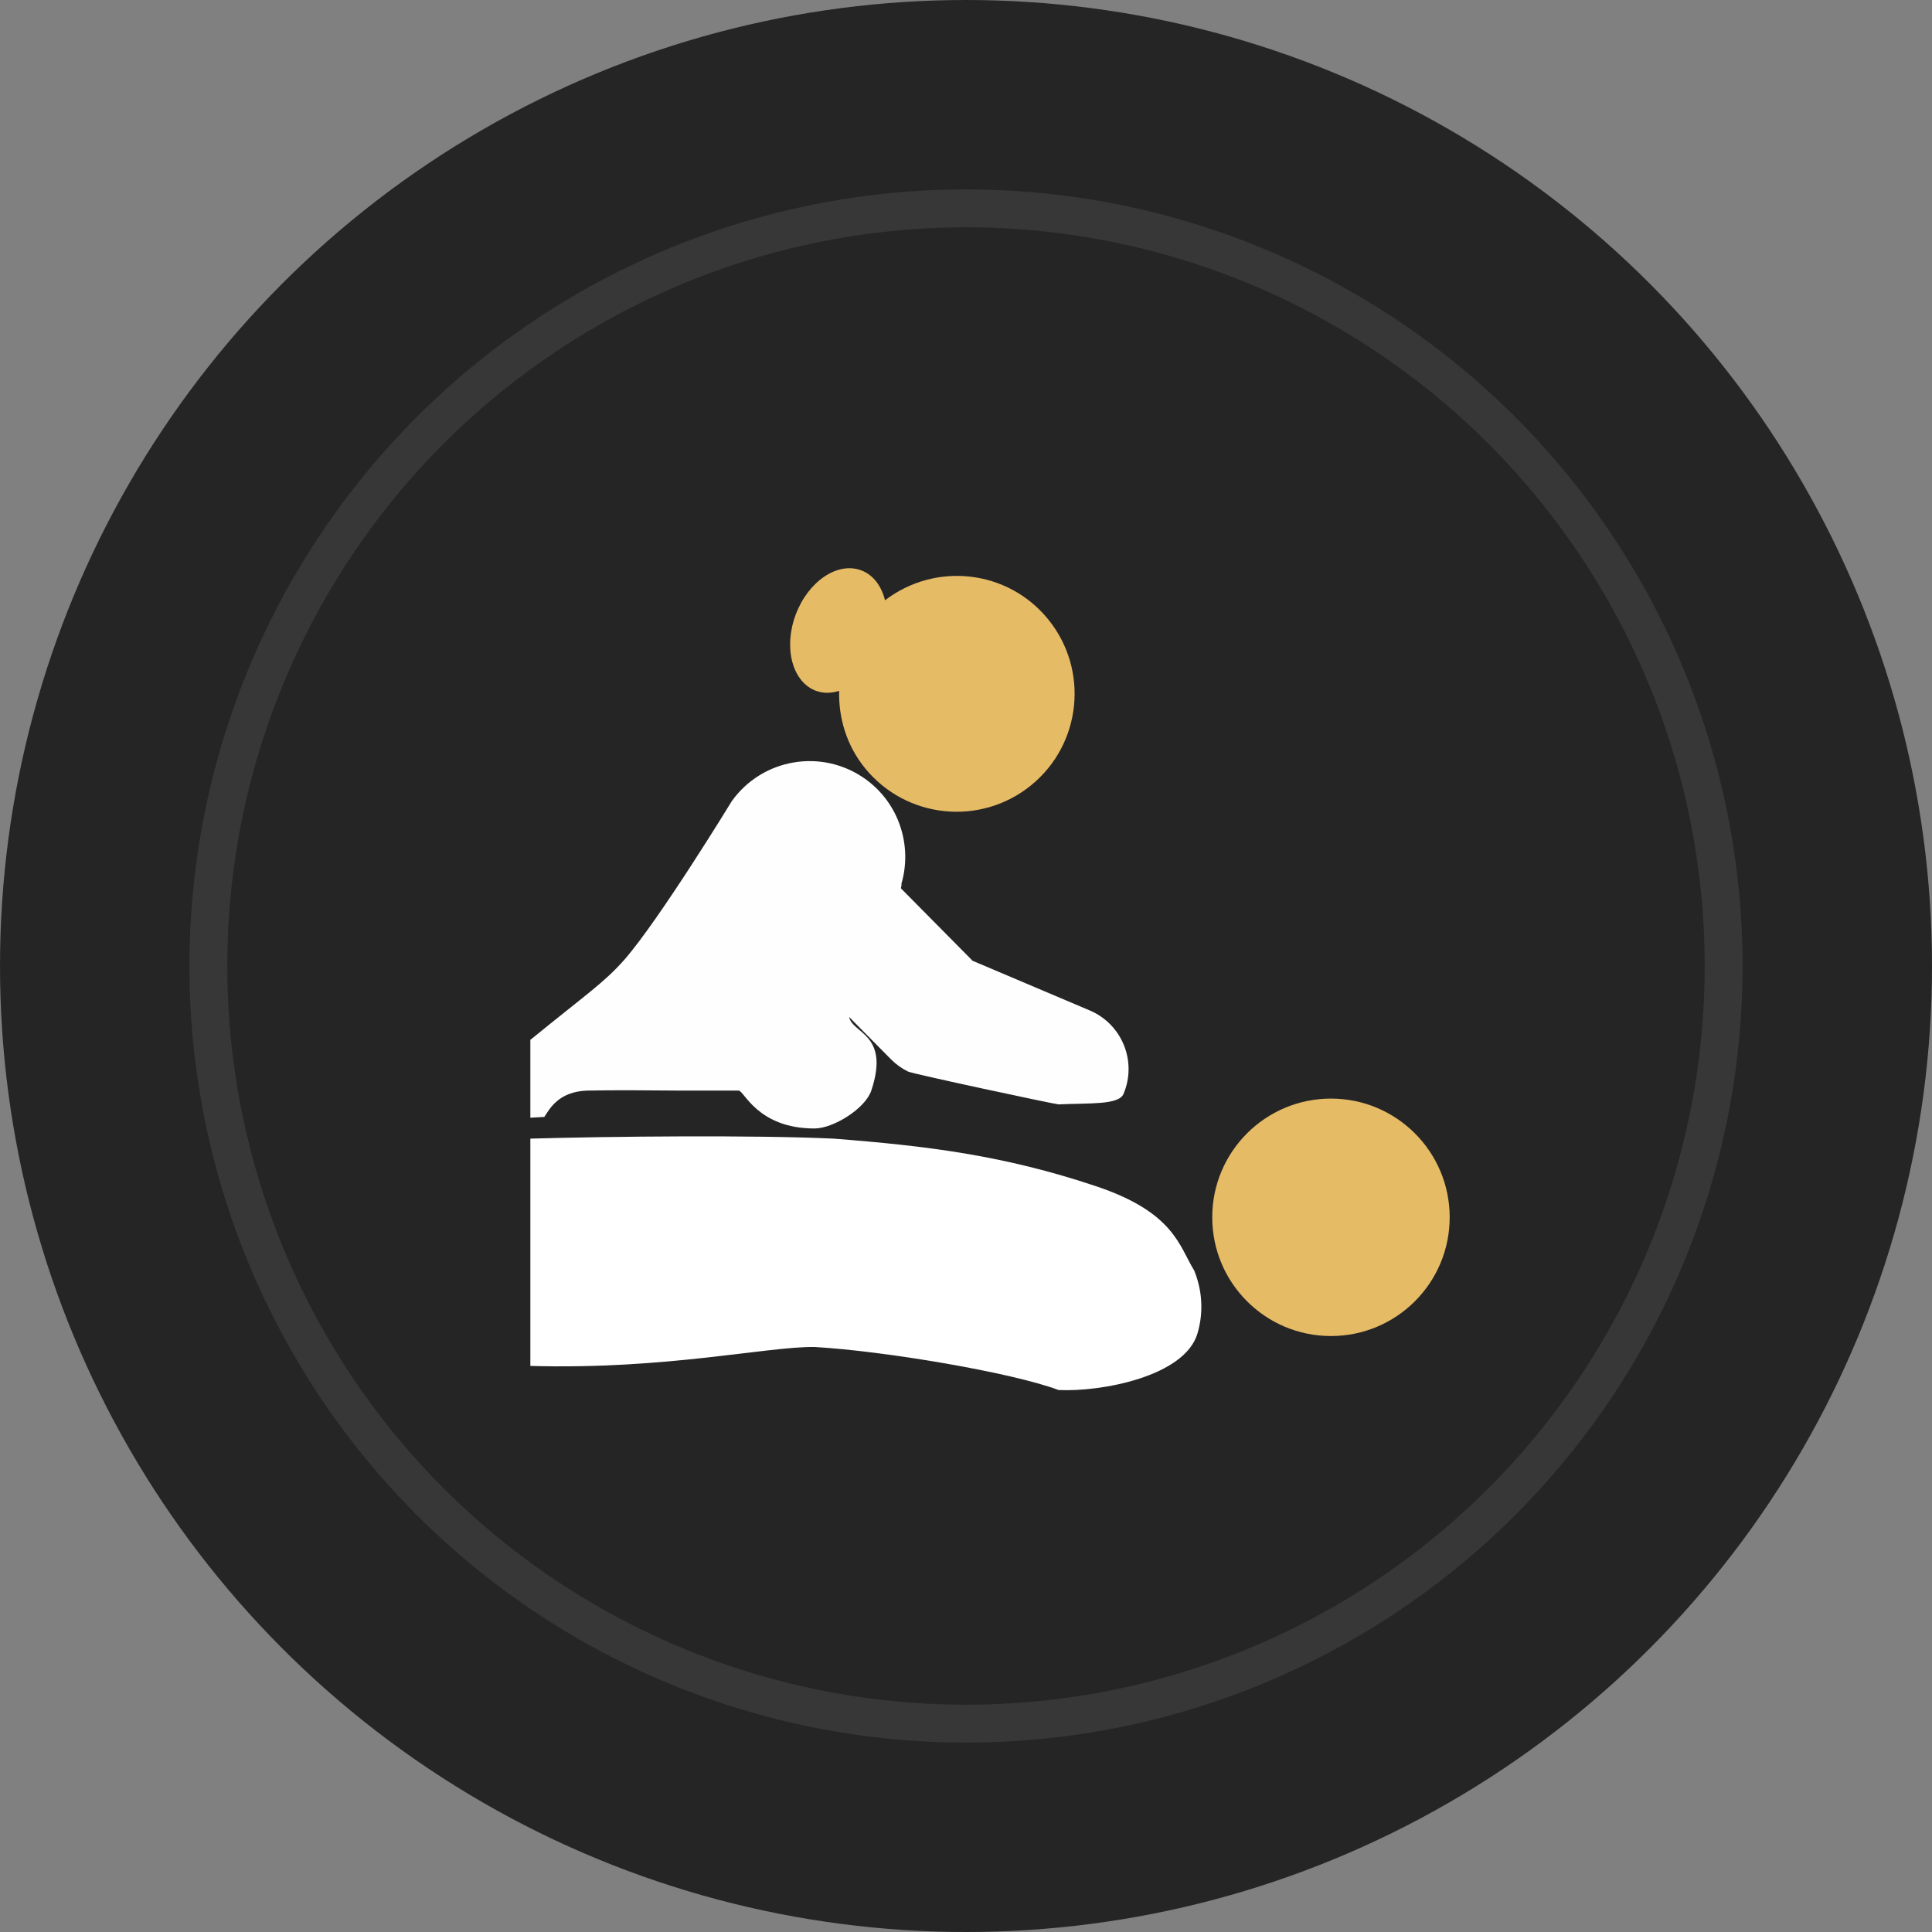
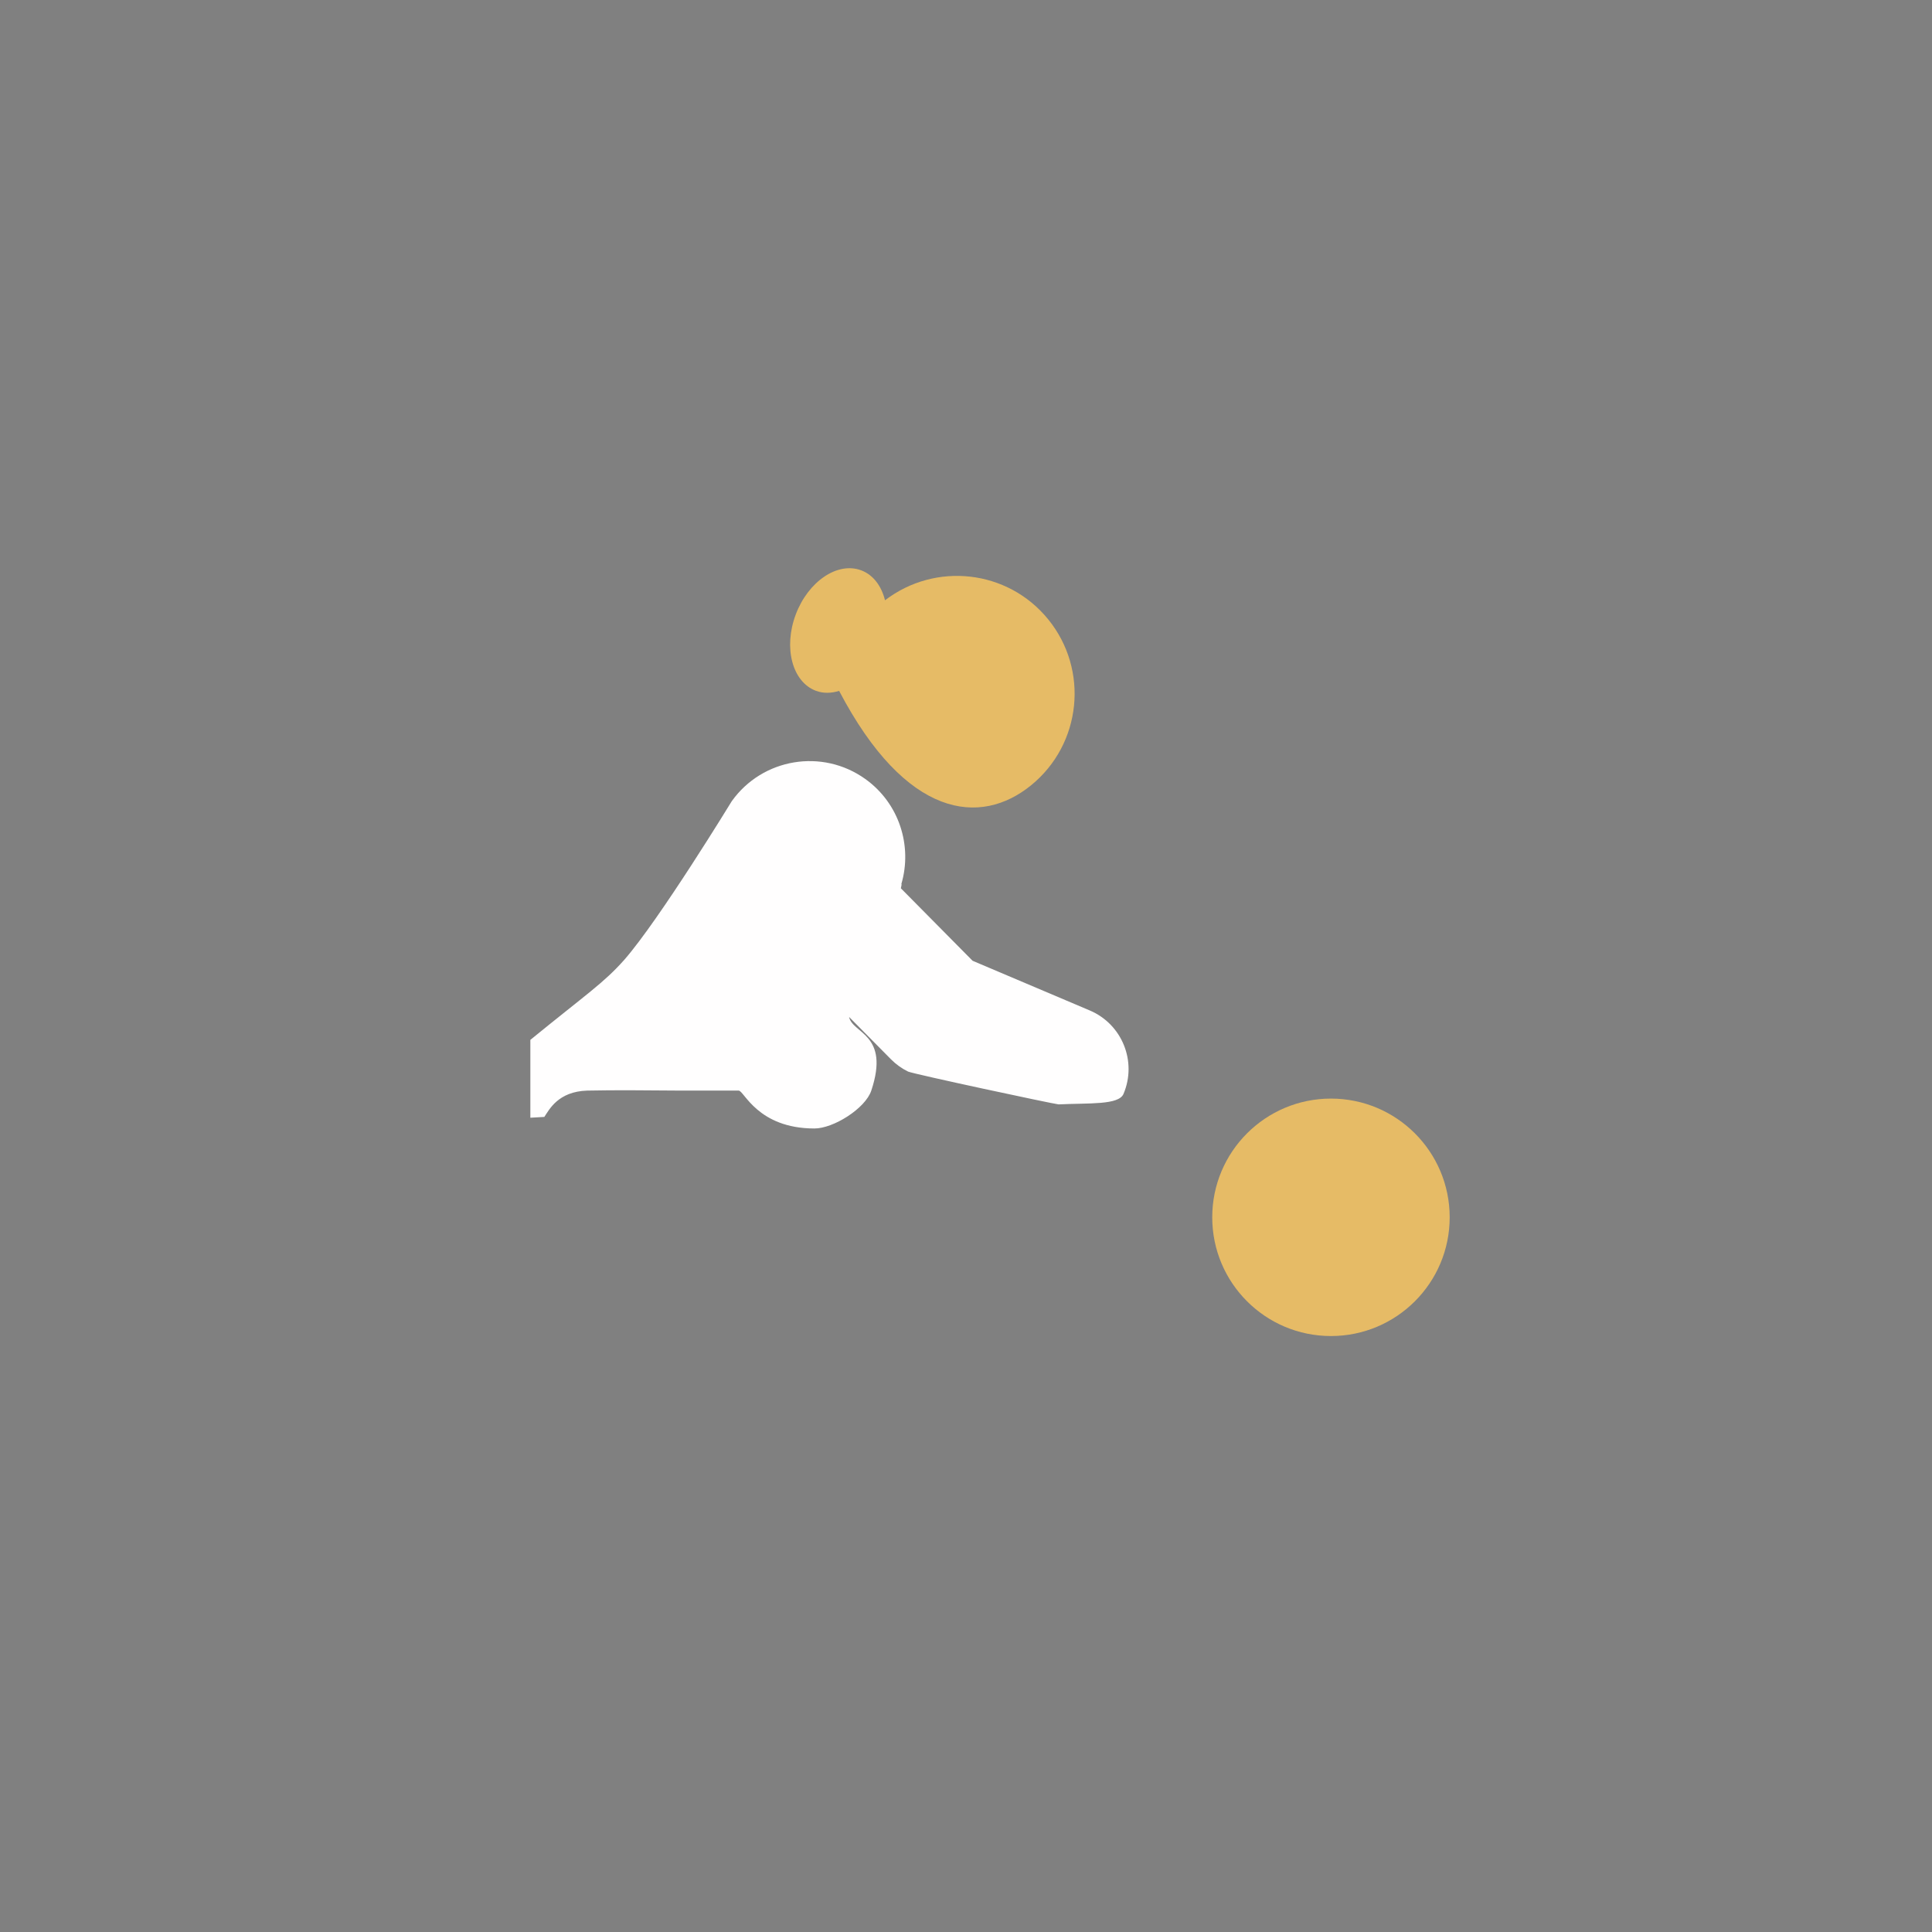
<svg xmlns="http://www.w3.org/2000/svg" width="51" height="51" viewBox="0 0 51 51" fill="none">
  <rect x="0" y="0" width="51" height="51" fill="#808080" stroke="none" />
-   <circle cx="25.5" cy="25.5" r="25.5" fill="#252525" />
-   <circle cx="25.5" cy="25.5" r="20" fill="#252525" stroke="#373737" />
-   <path d="M21.537 18.235C21.733 18.309 21.944 18.301 22.151 18.238C22.134 18.954 22.348 19.681 22.836 20.28C23.922 21.614 25.885 21.815 27.219 20.729C28.553 19.643 28.754 17.681 27.668 16.347C26.602 15.037 24.695 14.826 23.362 15.846C23.269 15.471 23.054 15.176 22.735 15.056C22.112 14.821 21.337 15.343 21.006 16.22C20.676 17.098 20.914 18.001 21.537 18.235Z" fill="#E6BB66" />
+   <path d="M21.537 18.235C21.733 18.309 21.944 18.301 22.151 18.238C23.922 21.614 25.885 21.815 27.219 20.729C28.553 19.643 28.754 17.681 27.668 16.347C26.602 15.037 24.695 14.826 23.362 15.846C23.269 15.471 23.054 15.176 22.735 15.056C22.112 14.821 21.337 15.343 21.006 16.22C20.676 17.098 20.914 18.001 21.537 18.235Z" fill="#E6BB66" />
  <path d="M29.658 28.876C29.532 29.175 28.753 29.114 27.944 29.153C27.779 29.136 24.131 28.355 23.971 28.287L24.058 28.327C24.028 28.314 23.999 28.301 23.971 28.287C23.803 28.205 23.65 28.095 23.519 27.962L22.414 26.845C22.5 27.289 23.5 27.289 23 28.789C22.842 29.263 22 29.789 21.5 29.789C20 29.789 19.642 28.791 19.5 28.789C18.997 28.786 18.479 28.792 18 28.789C17.042 28.782 16.266 28.773 15.5 28.789C14.733 28.814 14.5 29.289 14.369 29.484C14.222 29.492 14.103 29.499 14 29.505V27.45C15.479 26.243 15.942 25.945 16.481 25.335C17.415 24.266 19.317 21.149 19.317 21.149C20.128 20.014 21.706 19.751 22.841 20.563C23.739 21.205 24.089 22.331 23.794 23.334C23.804 23.334 23.798 23.381 23.781 23.449L25.674 25.362L28.766 26.673C29.621 27.035 30.02 28.021 29.658 28.876Z" fill="#FFFEFE" />
  <path d="M35.134 35.268C36.865 35.268 38.268 33.865 38.268 32.134C38.268 30.404 36.865 29 35.134 29C33.403 29 32 30.404 32 32.134C32 33.865 33.403 35.268 35.134 35.268Z" fill="#E6BB66" />
-   <path d="M31.61 35.201C31.779 34.631 31.732 34.05 31.524 33.539C31.127 32.898 31 32 28.917 31.308C26.5 30.5 24.477 30.248 22 30.057C19.935 29.959 16.074 29.997 14 30.057V31.492V36.057C17.583 36.159 20.24 35.543 21.5 35.557C23.335 35.661 26.702 36.228 27.944 36.693C29.075 36.747 31.274 36.335 31.61 35.201Z" fill="white" />
</svg>